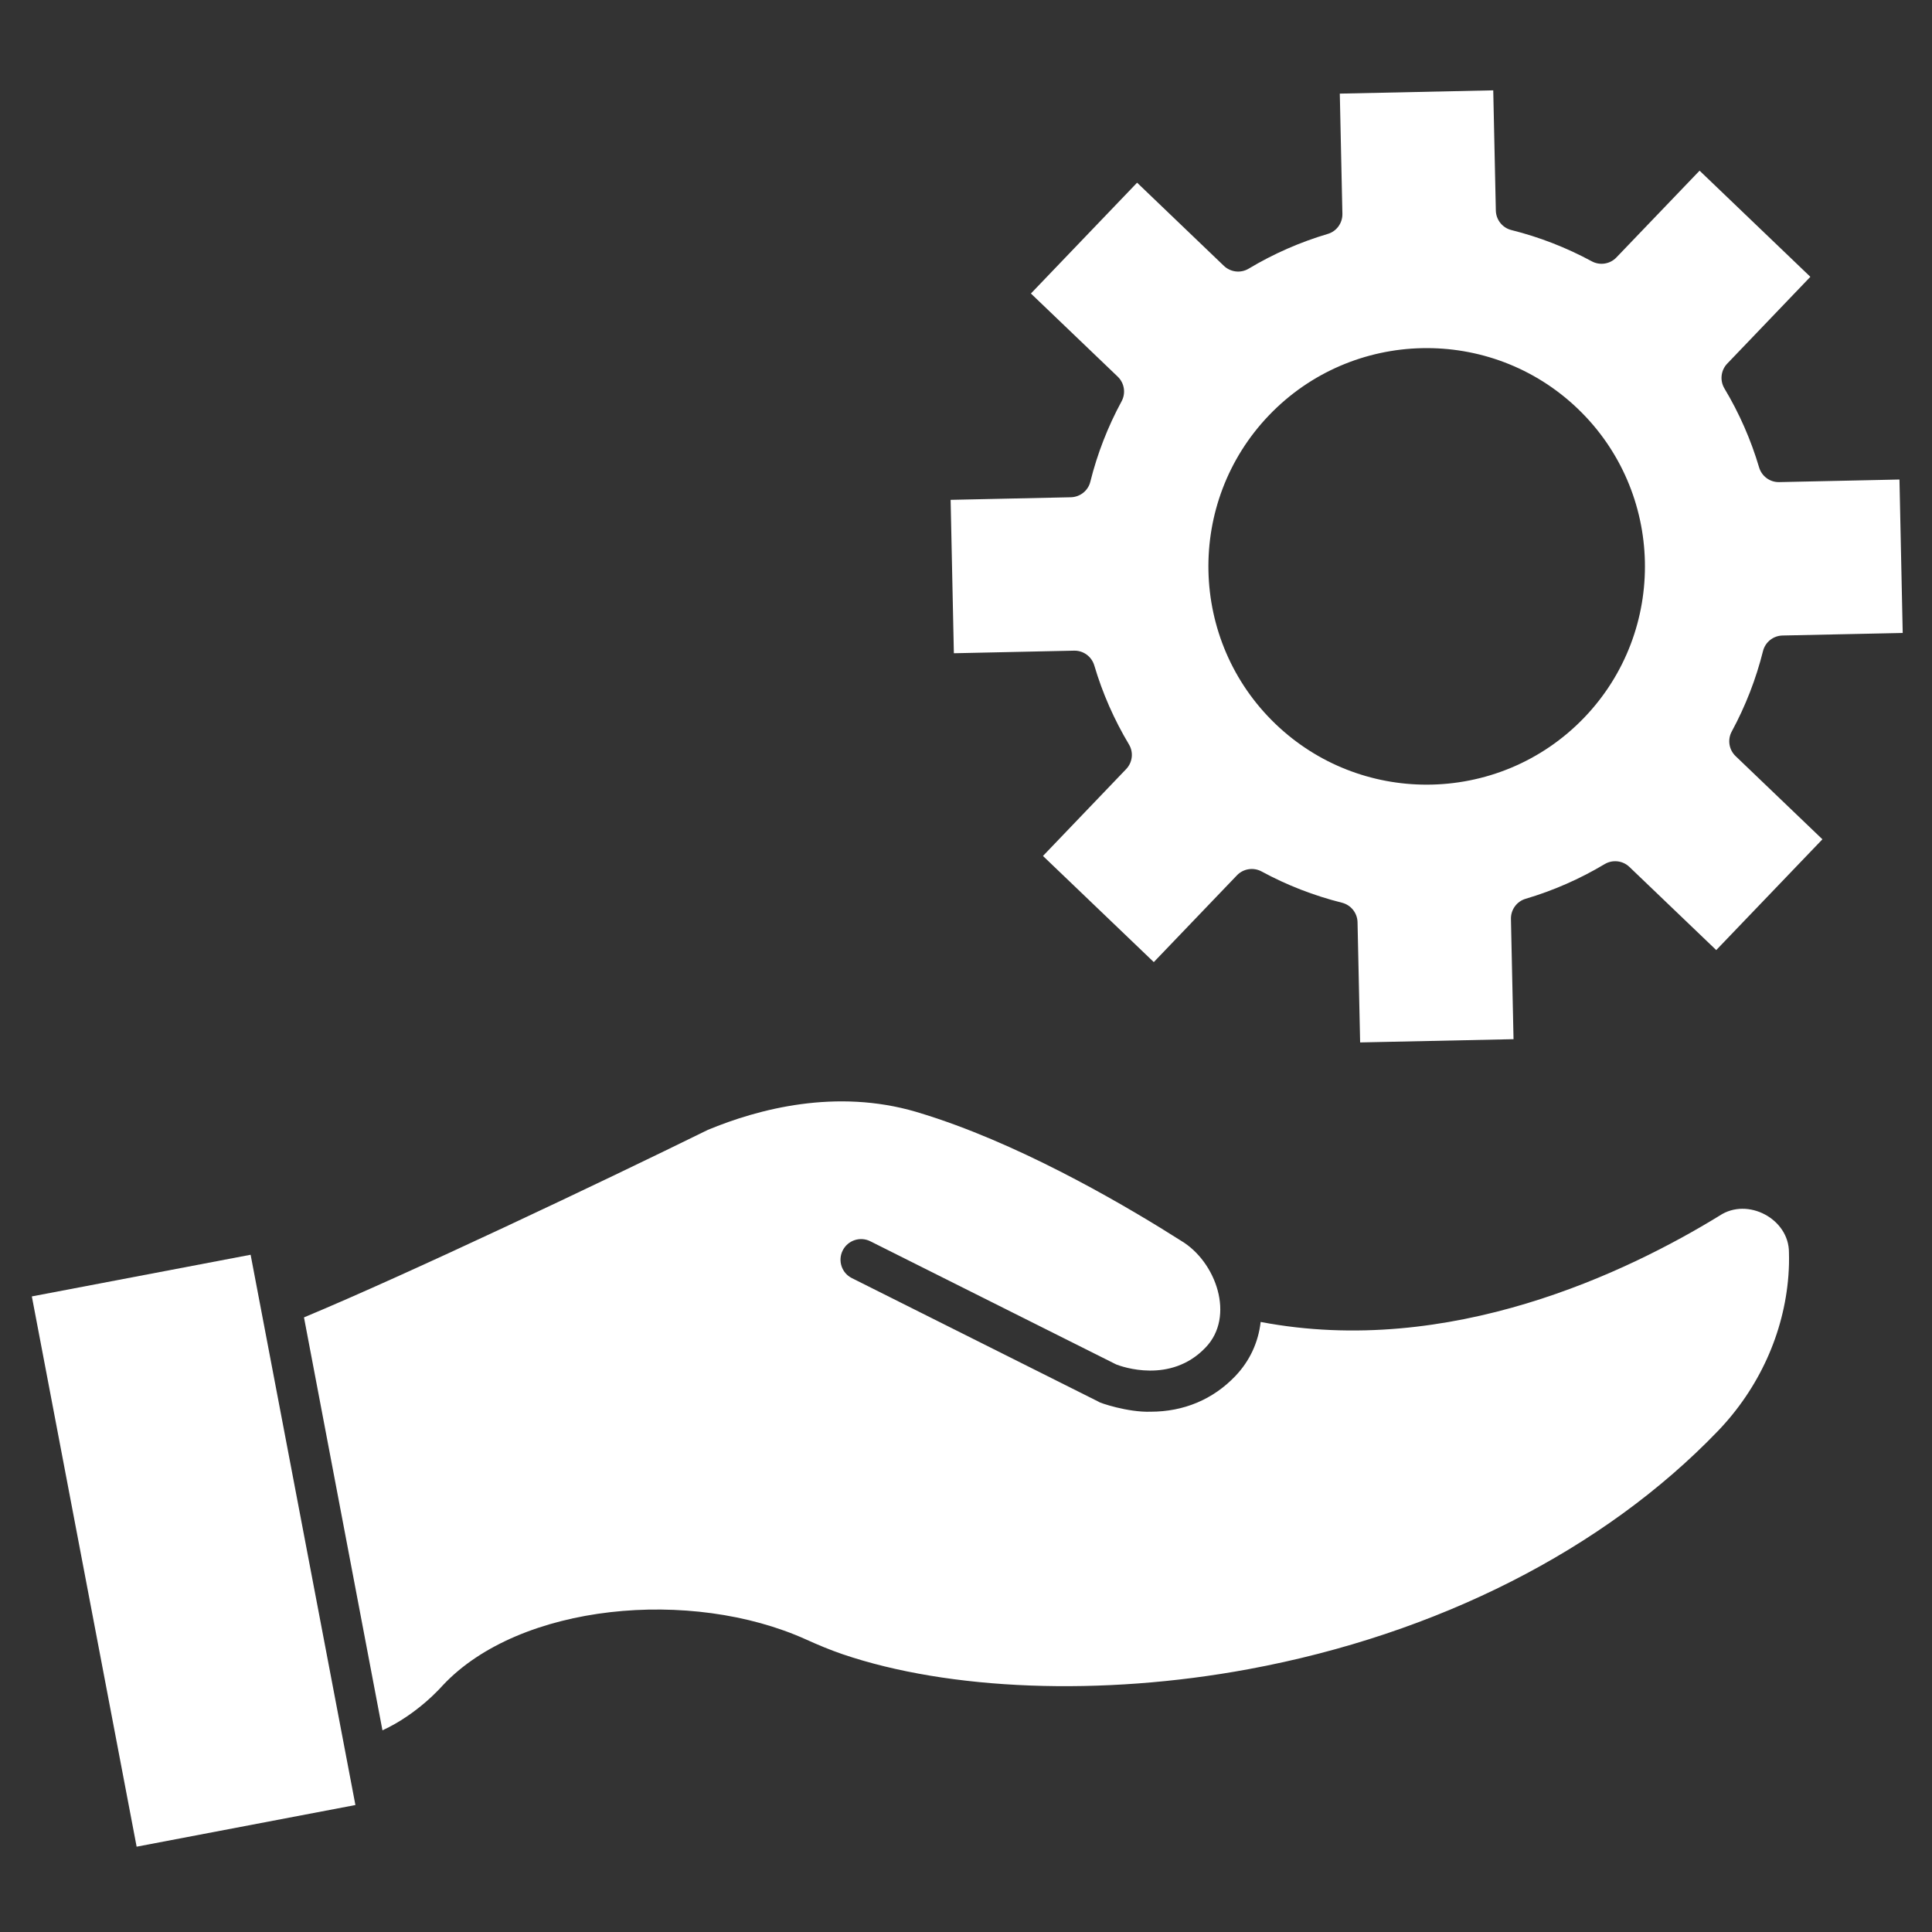
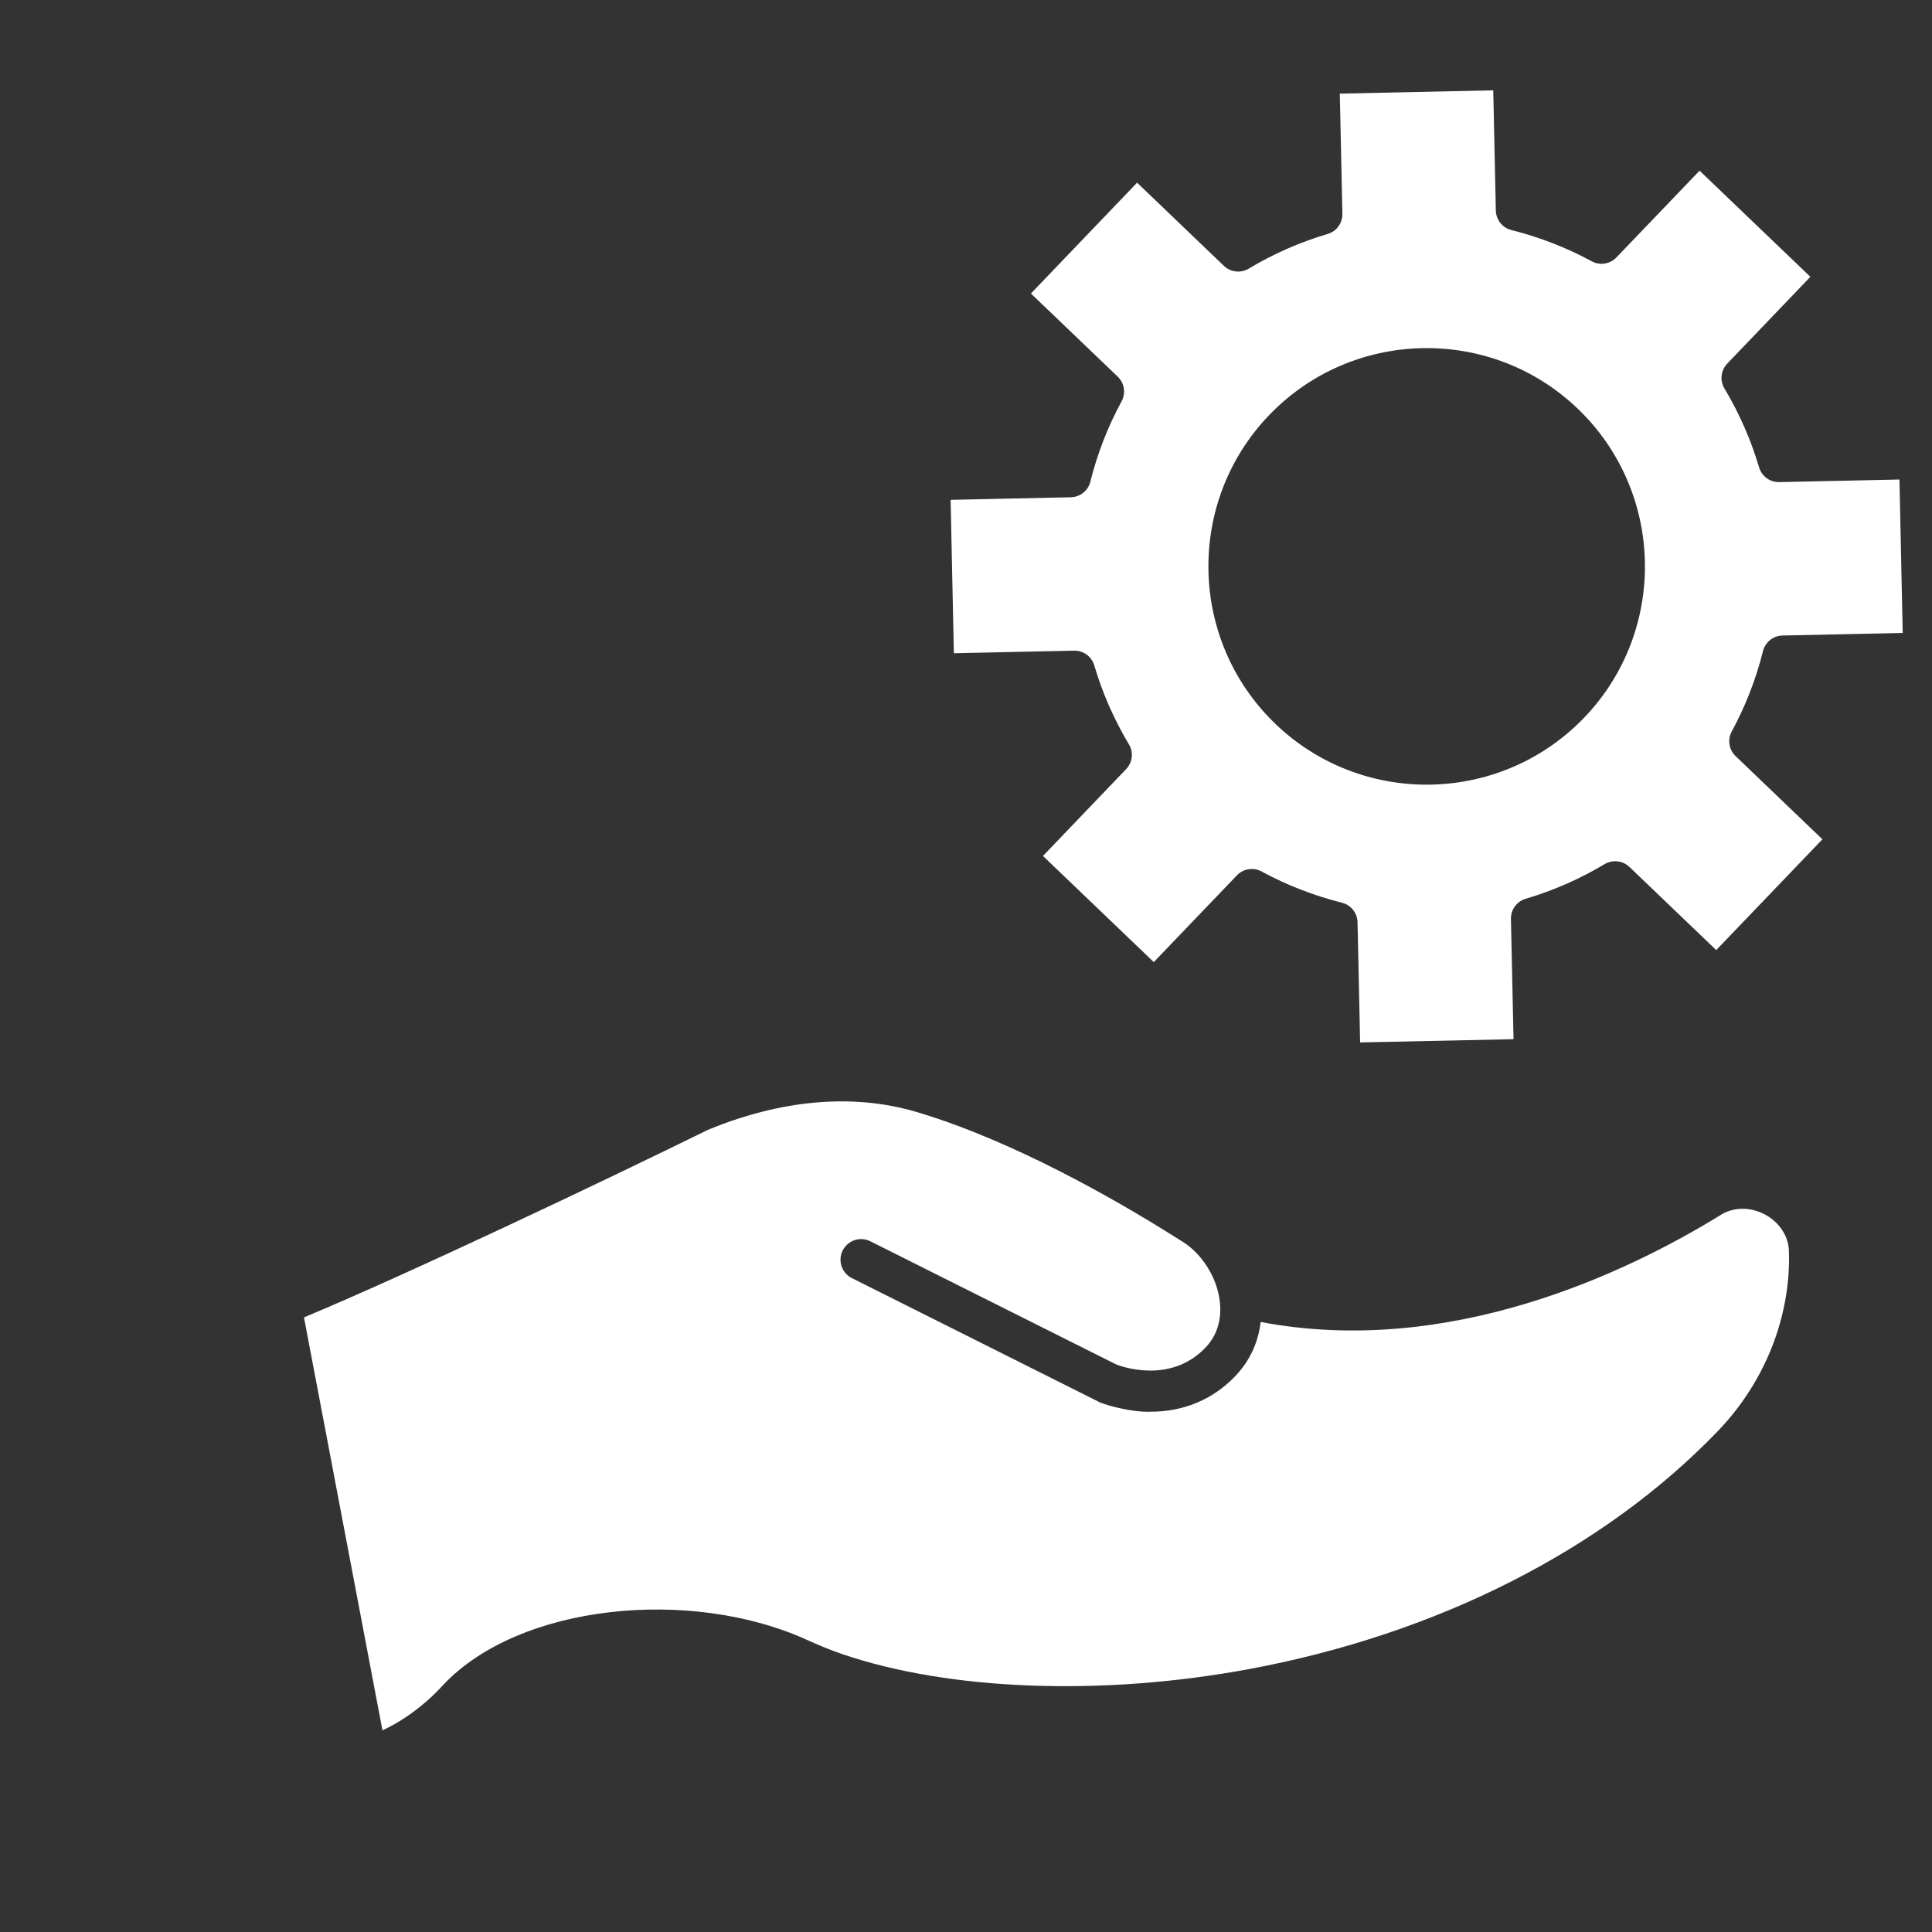
<svg xmlns="http://www.w3.org/2000/svg" width="50" height="50" viewBox="0 0 50 50" fill="none">
  <rect x="0" y="0" width="50" height="50" fill="#333333" stroke="none" />
  <path fill-rule="evenodd" clip-rule="evenodd" d="M49.158 12.41L46.047 12.477C45.806 12.483 45.593 12.326 45.525 12.095C45.313 11.379 45.011 10.692 44.628 10.053C44.505 9.846 44.535 9.583 44.701 9.41L46.852 7.164L43.985 4.417L41.833 6.662C41.667 6.836 41.405 6.877 41.194 6.762C40.538 6.407 39.839 6.135 39.115 5.954C38.882 5.896 38.717 5.688 38.712 5.448L38.645 2.338L34.674 2.423L34.741 5.533C34.746 5.772 34.592 5.987 34.362 6.054C33.646 6.266 32.958 6.568 32.317 6.952C32.111 7.076 31.848 7.046 31.674 6.88L29.428 4.728L26.68 7.596L28.926 9.747C29.1 9.914 29.141 10.175 29.026 10.387C28.67 11.043 28.398 11.743 28.217 12.469C28.159 12.701 27.951 12.864 27.712 12.869L24.602 12.936L24.686 16.906L27.797 16.839C28.039 16.834 28.251 16.991 28.32 17.221C28.531 17.937 28.834 18.625 29.218 19.267C29.341 19.471 29.309 19.734 29.143 19.906L26.992 22.152L29.86 24.899L32.011 22.654C32.178 22.479 32.441 22.44 32.651 22.554C33.305 22.909 34.004 23.18 34.729 23.362C34.962 23.42 35.128 23.628 35.133 23.868L35.2 26.978L39.17 26.894L39.103 23.783C39.098 23.544 39.252 23.329 39.482 23.261C40.199 23.049 40.887 22.747 41.527 22.364C41.733 22.241 41.997 22.27 42.17 22.437L44.416 24.588L47.164 21.721L44.918 19.569C44.744 19.403 44.703 19.141 44.818 18.93C45.173 18.274 45.445 17.575 45.626 16.851C45.684 16.617 45.892 16.452 46.132 16.447L49.242 16.381L49.158 12.41ZM41.003 18.568C39.895 19.724 38.409 20.307 36.921 20.307C35.514 20.307 34.106 19.786 33.013 18.739C30.762 16.583 30.686 12.998 32.841 10.748C34.997 8.498 38.582 8.421 40.832 10.577C43.082 12.733 43.159 16.318 41.003 18.568Z" fill="white" />
  <path fill-rule="evenodd" clip-rule="evenodd" d="M29.778 36.535C29.195 36.556 28.442 36.302 28.429 36.275L22.046 33.077C21.783 32.946 21.677 32.625 21.809 32.362C21.941 32.099 22.261 31.992 22.524 32.124L28.888 35.312C29.031 35.368 30.293 35.824 31.198 34.876C31.974 34.074 31.473 32.651 30.568 32.112C29.276 31.29 26.739 29.786 24.276 28.955C24.273 28.954 24.269 28.953 24.266 28.951C24.075 28.887 23.887 28.828 23.707 28.774C21.641 28.168 19.636 28.694 18.317 29.242C15.588 30.584 10.59 32.958 7.867 34.094L9.898 44.781C10.815 44.358 11.421 43.657 11.457 43.619C13.447 41.492 17.892 41.086 20.864 42.431C21.171 42.57 21.482 42.7 21.8 42.809C24.561 43.75 28.5 43.905 32.318 43.197C37.193 42.294 41.503 40.108 44.453 37.041C45.522 35.931 46.172 34.499 46.284 33.01C46.299 32.809 46.304 32.61 46.298 32.418C46.303 31.544 45.229 30.977 44.504 31.46C42.132 32.917 37.52 35.144 32.626 34.212C32.564 34.745 32.343 35.221 31.97 35.613C31.392 36.218 30.636 36.535 29.778 36.535Z" fill="white" />
-   <path fill-rule="evenodd" clip-rule="evenodd" d="M0.824 33.551L6.486 32.473L9.198 46.714L3.536 47.792L0.824 33.551Z" fill="white" />
</svg>